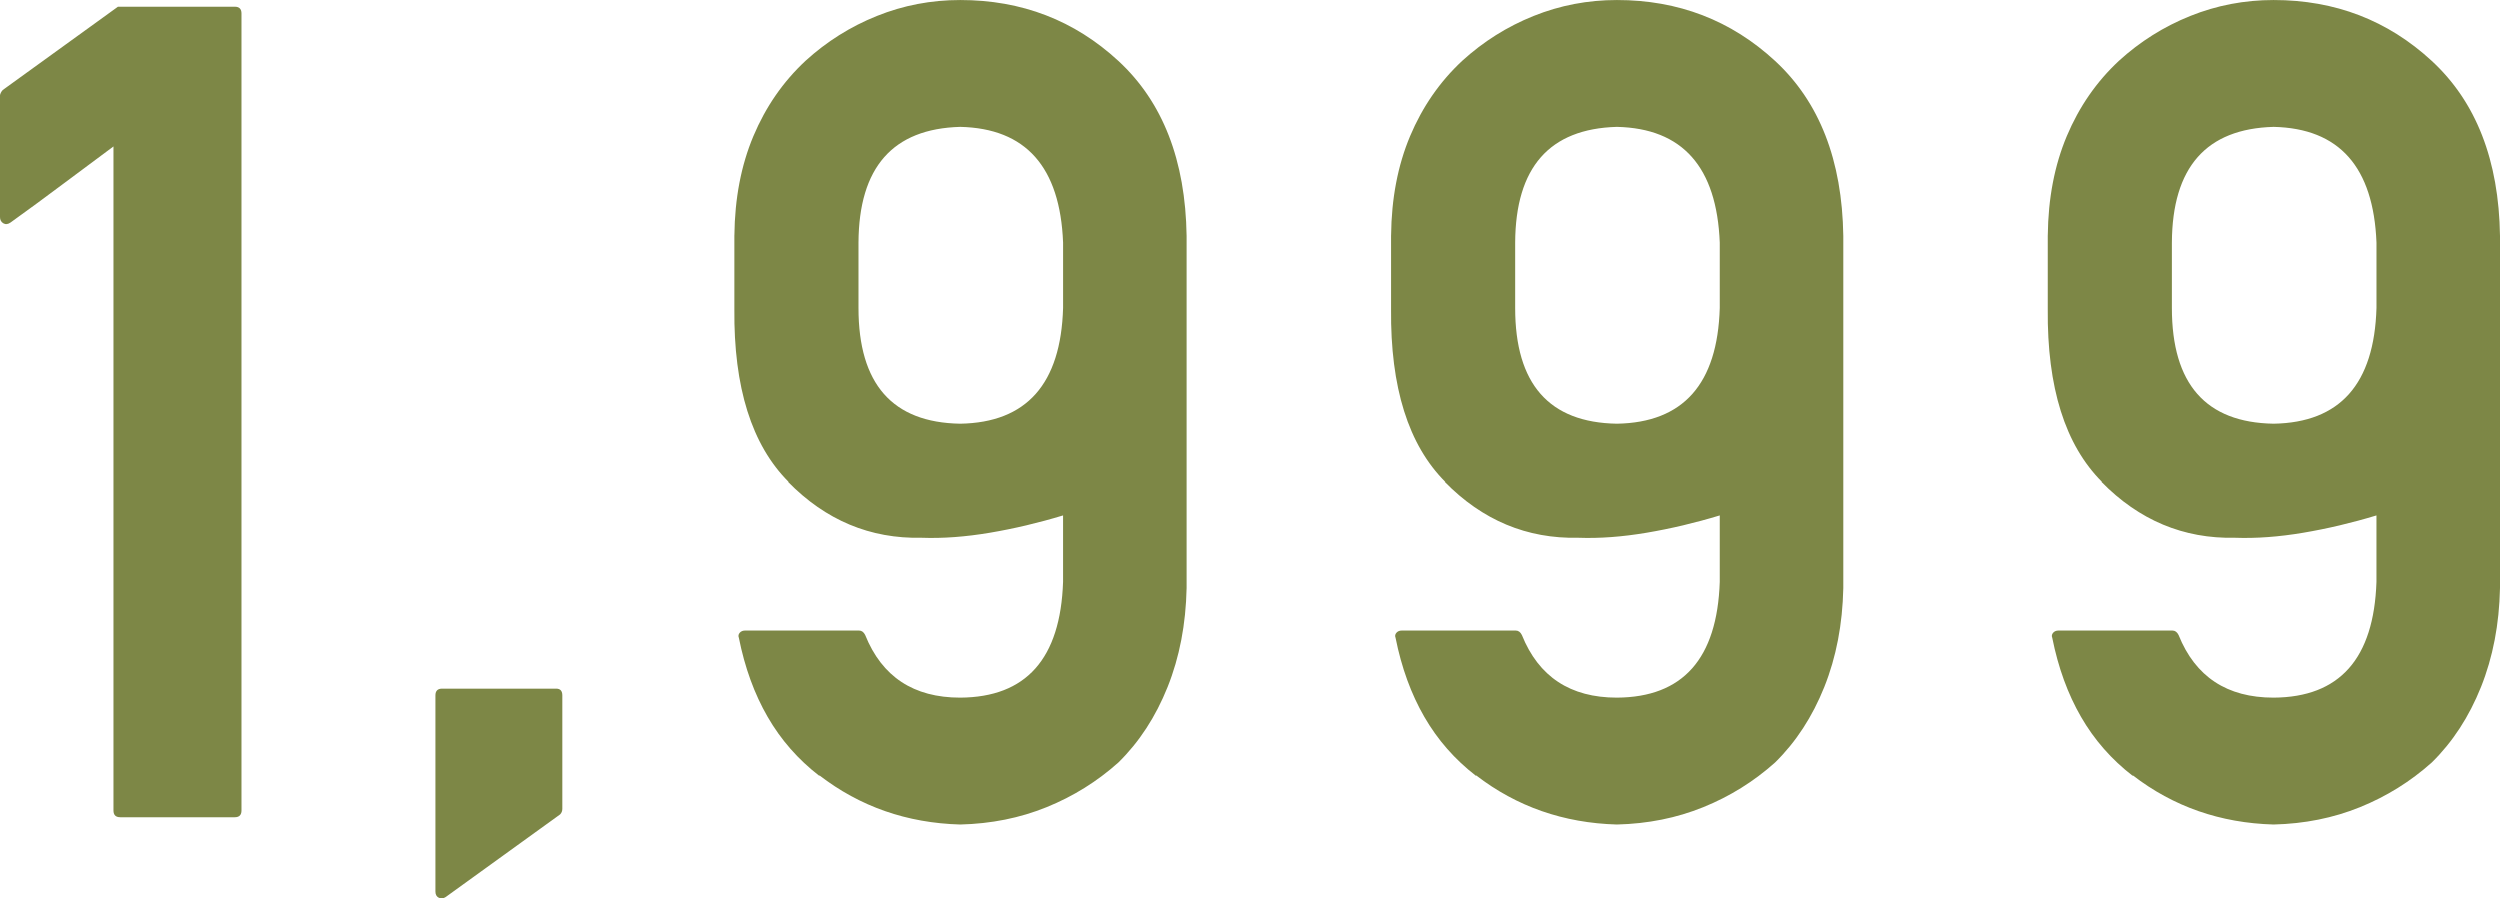
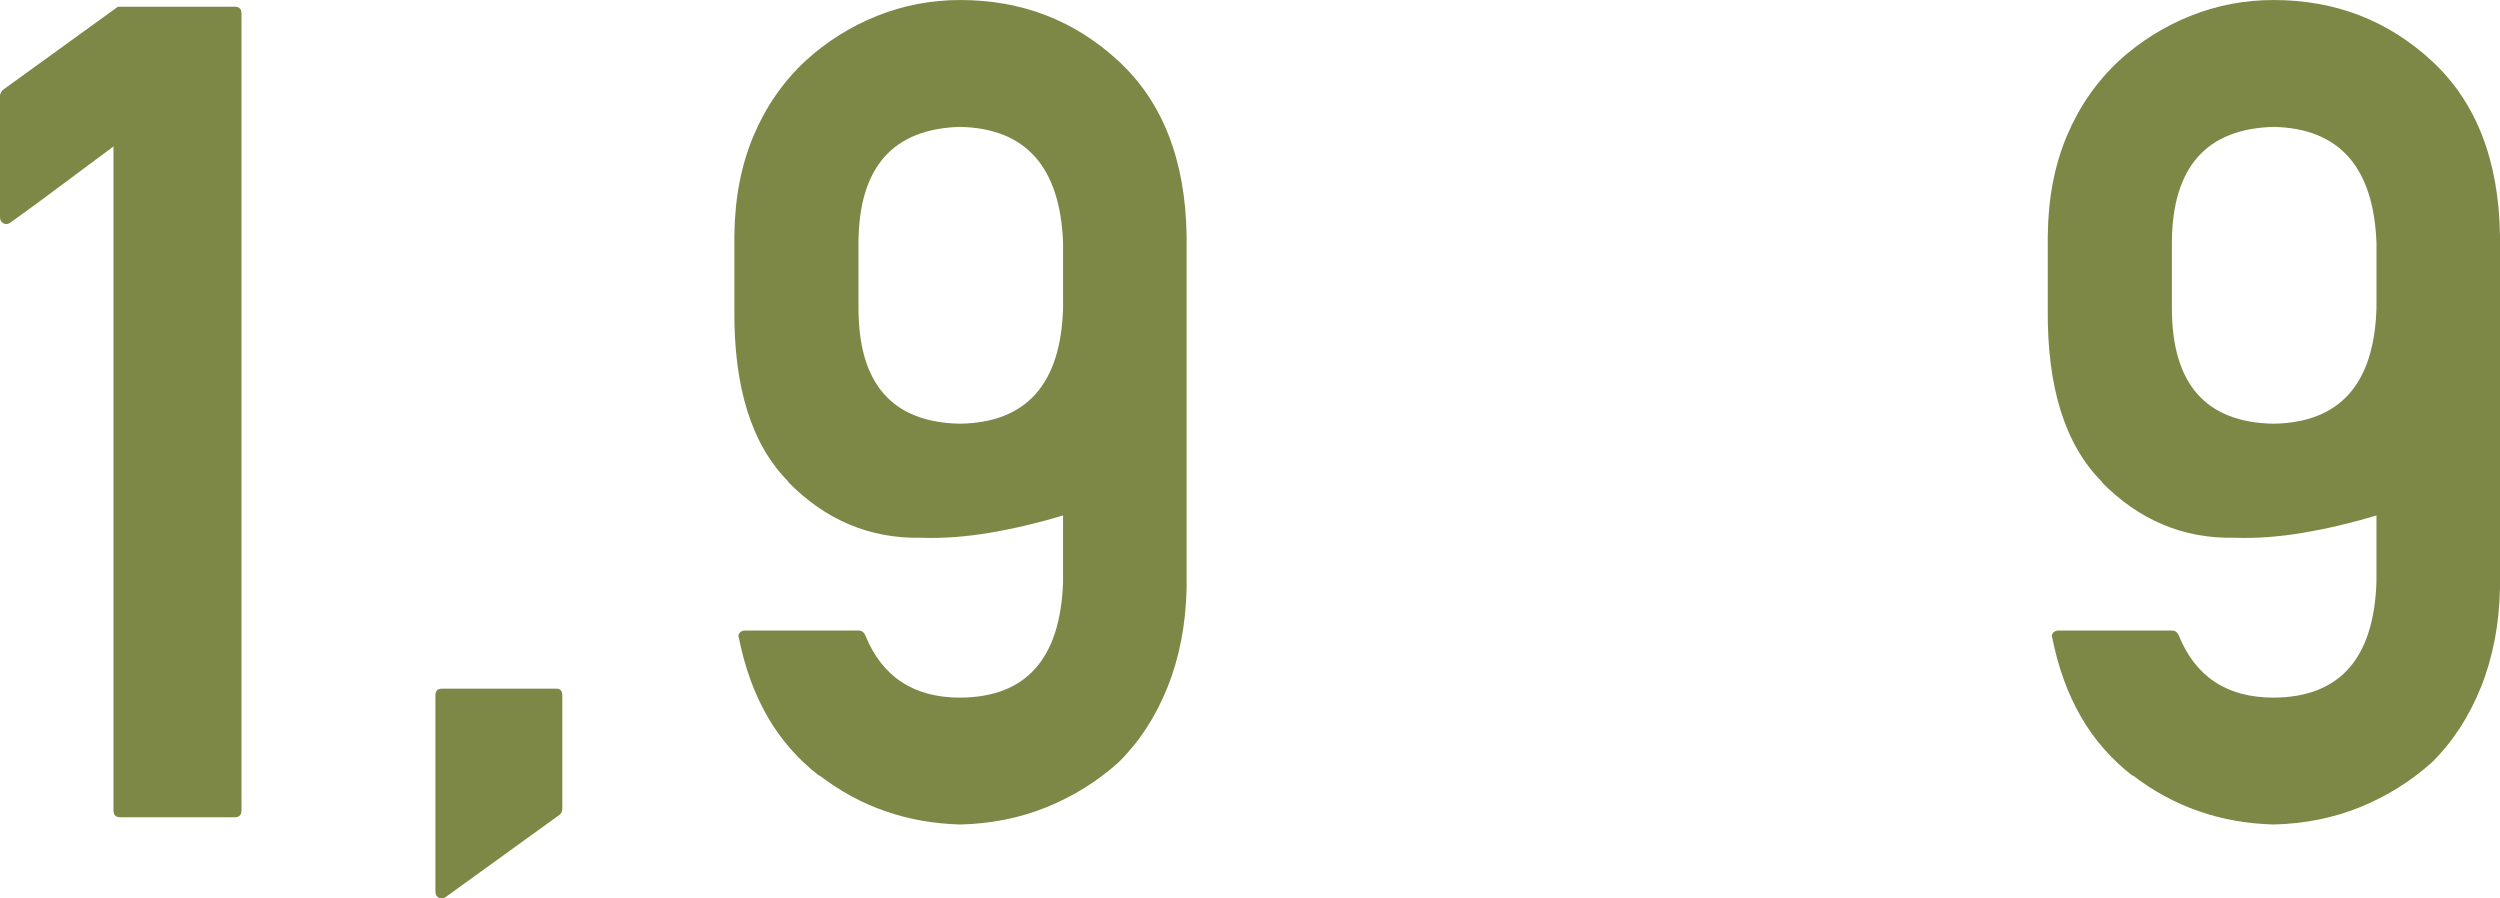
<svg xmlns="http://www.w3.org/2000/svg" id="_レイヤー_2" data-name="レイヤー_2" viewBox="0 0 116.157 41.743">
  <g id="_文字" data-name="文字">
    <g>
      <path d="M5.584,37.97c-.208,0-.312-.104-.312-.312V6.804c-.797.589-1.593,1.182-2.39,1.779-.796.597-1.593,1.182-2.389,1.753-.122.087-.234.1-.338.039-.104-.061-.156-.16-.156-.299v-5.636c0-.035.014-.078.039-.13.026-.052.057-.095.091-.13L5.48.312h5.428c.208,0,.312.104.312.312v37.035c0,.208-.104.312-.312.312h-5.324Z" style="fill: #7d8746;" />
      <path d="M20.698,41.684c-.104.069-.208.078-.312.026-.104-.052-.155-.147-.155-.286v-9.116c0-.208.104-.312.312-.312h5.298c.19,0,.286.104.286.312v5.272c0,.104-.035.191-.104.26l-5.323,3.844Z" style="fill: #7d8746;" />
      <path d="M34.122,10.934c.018-1.714.312-3.25.883-4.61.572-1.359,1.377-2.523,2.416-3.493.986-.9,2.095-1.597,3.324-2.09,1.229-.494,2.519-.74,3.869-.74,2.857,0,5.307.944,7.351,2.831,2.06,1.905,3.116,4.615,3.168,8.129v16.362c-.035,1.68-.329,3.212-.883,4.597-.555,1.385-1.316,2.554-2.285,3.506-.987.883-2.1,1.576-3.338,2.078s-2.575.771-4.013.805c-2.476-.069-4.657-.831-6.544-2.285v.026c-.987-.762-1.788-1.675-2.402-2.74-.615-1.064-1.062-2.29-1.338-3.675-.035-.086-.021-.164.039-.234.061-.069.143-.104.247-.104h5.298c.121,0,.216.069.285.208.779,1.939,2.251,2.909,4.415,2.909,3.065-.017,4.658-1.809,4.779-5.376v-3.09c-1.143.347-2.277.615-3.402.805-1.126.19-2.182.269-3.169.233-2.389.052-4.458-.813-6.207-2.597h.026c-1.714-1.714-2.554-4.389-2.52-8.025v-3.428ZM39.888,14.31c0,3.532,1.575,5.324,4.727,5.376,3.082-.052,4.675-1.844,4.779-5.376v-3.039c-.139-3.515-1.731-5.307-4.779-5.376-3.134.087-4.709,1.879-4.727,5.376v3.039Z" style="fill: #7d8746;" />
-       <path d="M64.634,10.934c.018-1.714.312-3.25.883-4.61.572-1.359,1.377-2.523,2.416-3.493.986-.9,2.095-1.597,3.324-2.09,1.229-.494,2.519-.74,3.869-.74,2.857,0,5.307.944,7.351,2.831,2.06,1.905,3.116,4.615,3.168,8.129v16.362c-.035,1.68-.329,3.212-.883,4.597-.555,1.385-1.316,2.554-2.285,3.506-.987.883-2.1,1.576-3.338,2.078s-2.575.771-4.013.805c-2.476-.069-4.657-.831-6.544-2.285v.026c-.987-.762-1.788-1.675-2.402-2.74-.615-1.064-1.062-2.29-1.338-3.675-.035-.086-.021-.164.039-.234.061-.069.143-.104.247-.104h5.298c.121,0,.216.069.285.208.779,1.939,2.251,2.909,4.415,2.909,3.065-.017,4.658-1.809,4.779-5.376v-3.09c-1.143.347-2.277.615-3.402.805-1.126.19-2.182.269-3.169.233-2.389.052-4.458-.813-6.207-2.597h.026c-1.714-1.714-2.554-4.389-2.52-8.025v-3.428ZM70.399,14.31c0,3.532,1.575,5.324,4.727,5.376,3.082-.052,4.675-1.844,4.779-5.376v-3.039c-.139-3.515-1.731-5.307-4.779-5.376-3.134.087-4.709,1.879-4.727,5.376v3.039Z" style="fill: #7d8746;" />
      <path d="M95.146,10.934c.018-1.714.312-3.25.883-4.61.572-1.359,1.377-2.523,2.416-3.493.986-.9,2.095-1.597,3.324-2.09,1.229-.494,2.519-.74,3.869-.74,2.857,0,5.307.944,7.351,2.831,2.06,1.905,3.116,4.615,3.168,8.129v16.362c-.035,1.68-.329,3.212-.883,4.597-.555,1.385-1.316,2.554-2.285,3.506-.987.883-2.1,1.576-3.338,2.078s-2.575.771-4.013.805c-2.476-.069-4.657-.831-6.544-2.285v.026c-.987-.762-1.788-1.675-2.402-2.74-.615-1.064-1.062-2.29-1.338-3.675-.035-.086-.021-.164.039-.234.061-.069.143-.104.247-.104h5.298c.121,0,.216.069.285.208.779,1.939,2.251,2.909,4.415,2.909,3.065-.017,4.658-1.809,4.779-5.376v-3.09c-1.143.347-2.277.615-3.402.805-1.126.19-2.182.269-3.169.233-2.389.052-4.458-.813-6.207-2.597h.026c-1.714-1.714-2.554-4.389-2.52-8.025v-3.428ZM100.912,14.31c0,3.532,1.575,5.324,4.727,5.376,3.082-.052,4.675-1.844,4.779-5.376v-3.039c-.139-3.515-1.731-5.307-4.779-5.376-3.134.087-4.709,1.879-4.727,5.376v3.039Z" style="fill: #7d8746;" />
    </g>
  </g>
</svg>